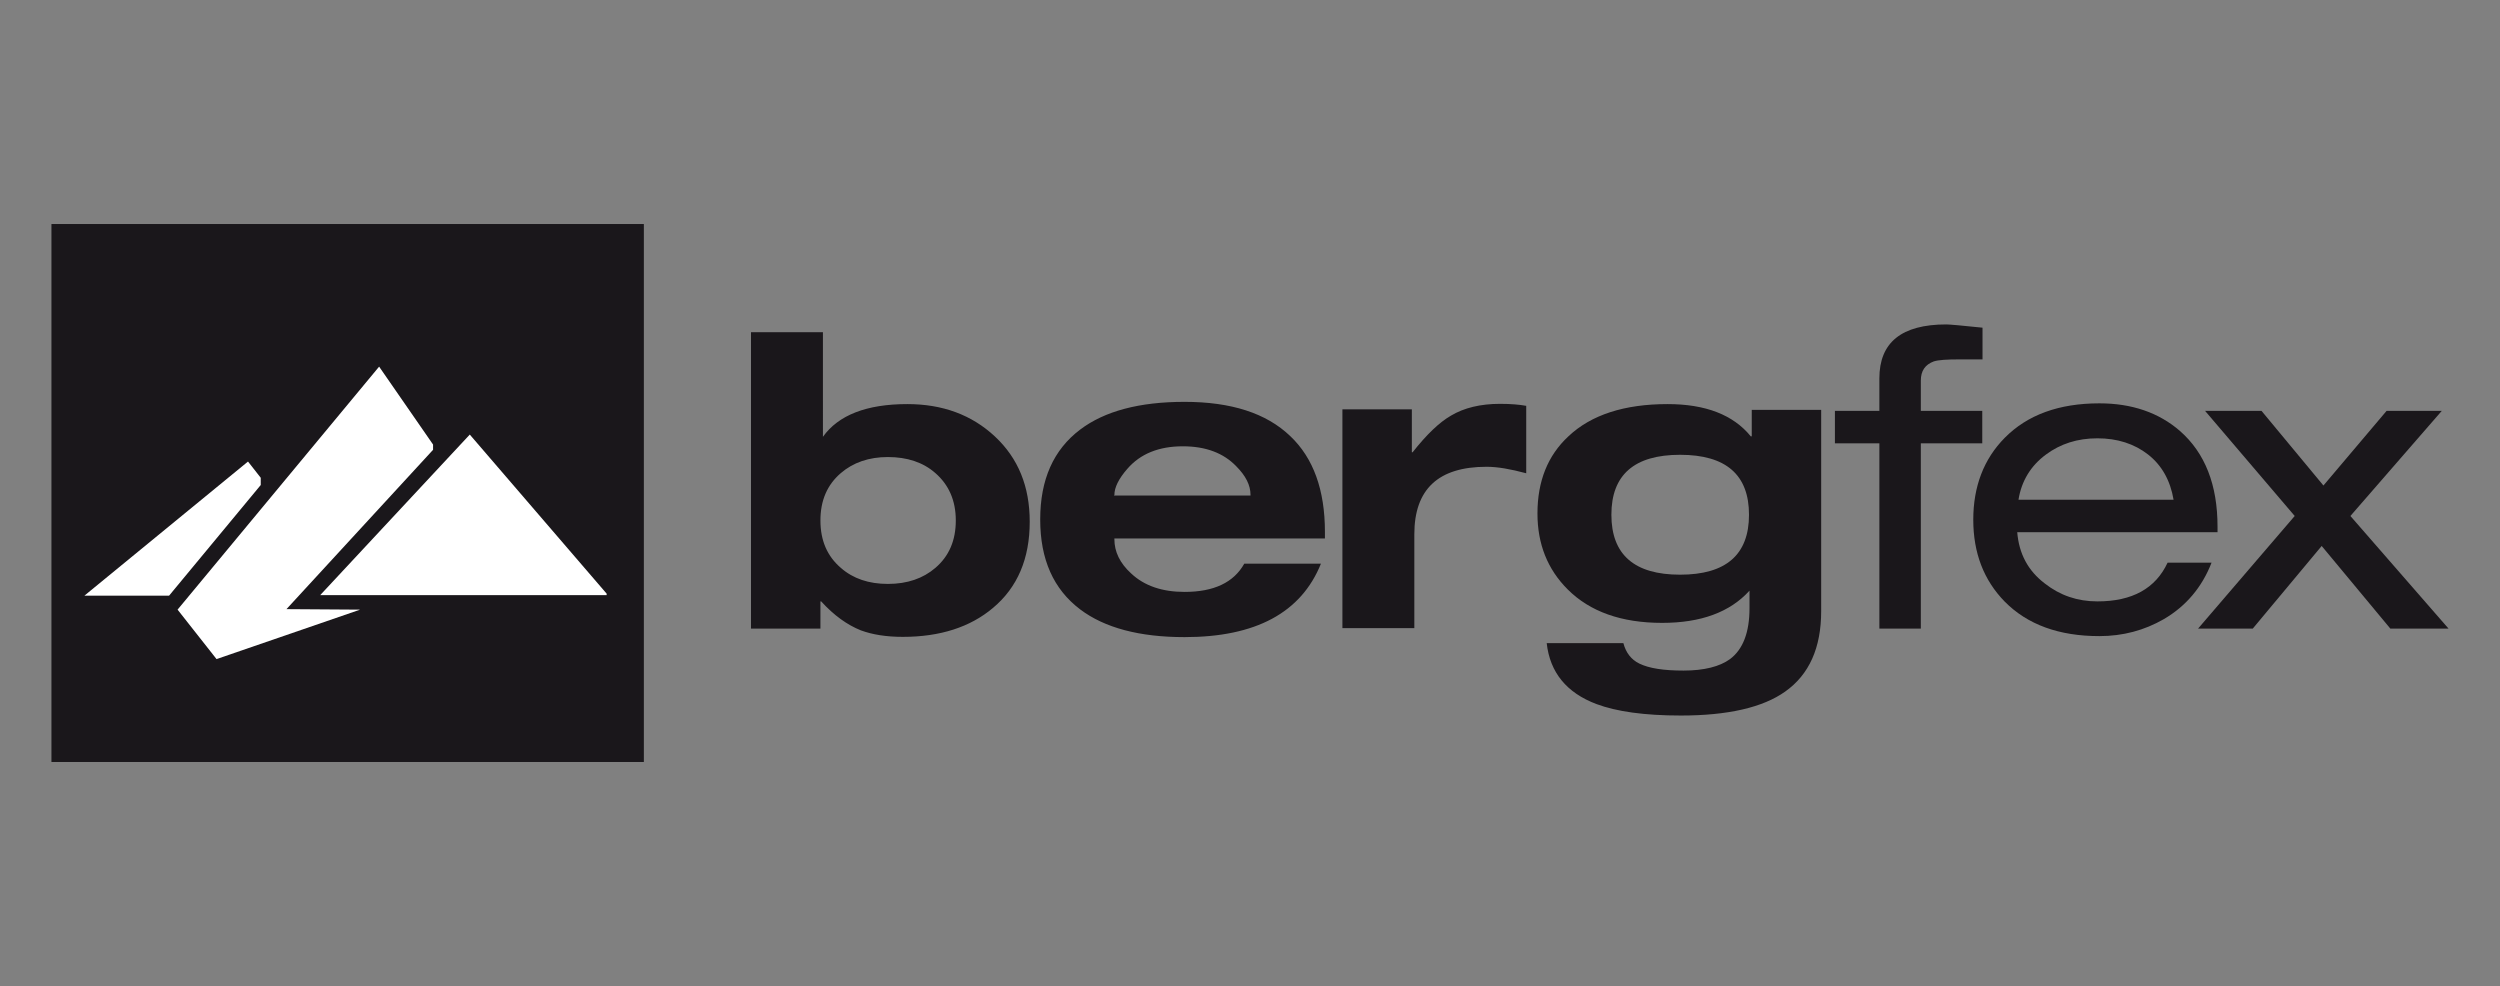
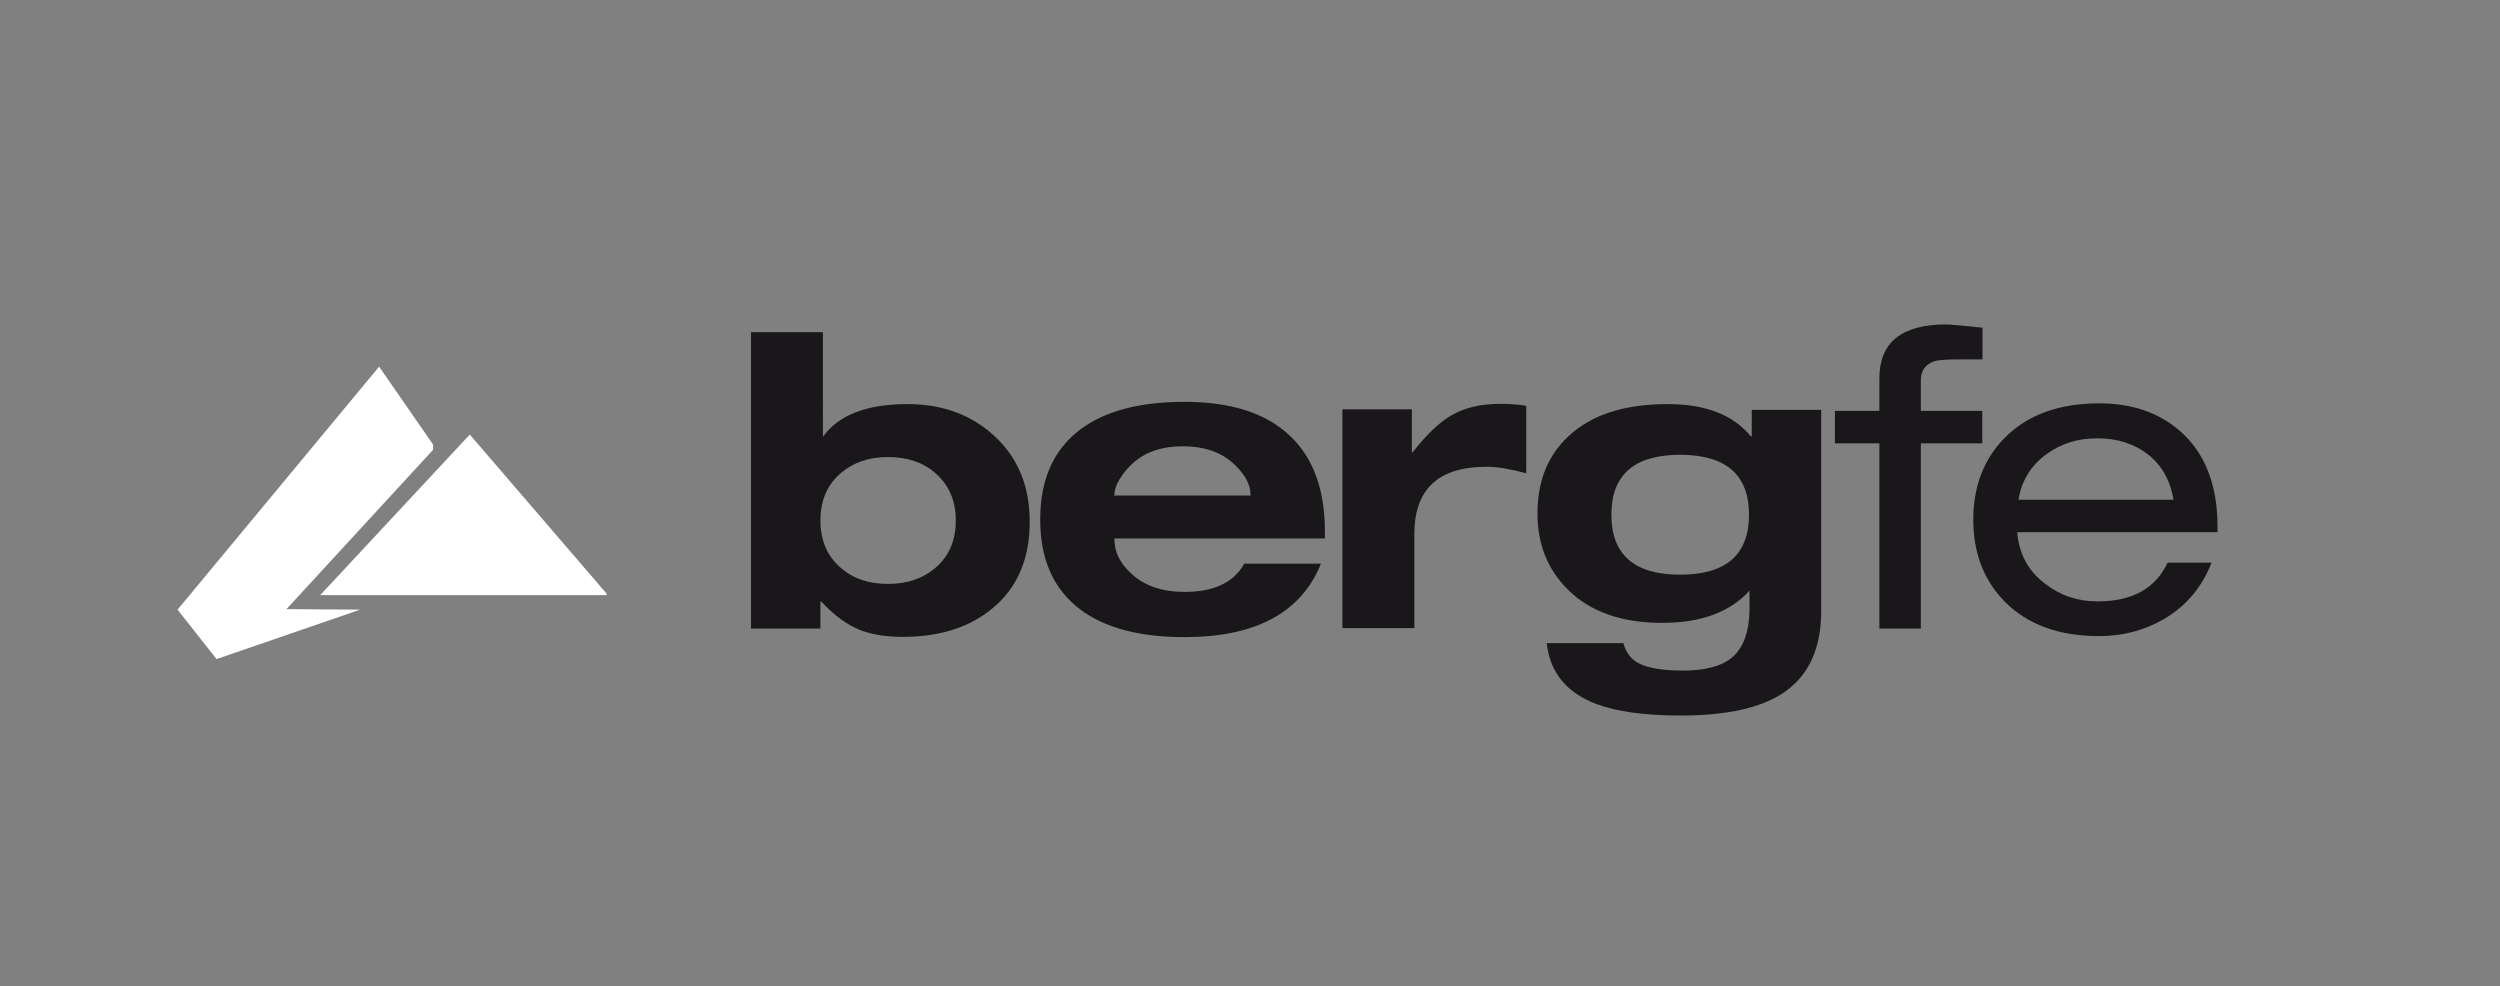
<svg xmlns="http://www.w3.org/2000/svg" xmlns:xlink="http://www.w3.org/1999/xlink" version="1.1" id="Ebene_1" x="0px" y="0px" viewBox="0 0 1001 394.9" style="enable-background:new 0 0 1001 394.9;" xml:space="preserve">
  <rect x="0" y="0" width="1001" height="394.9" fill="#808080" stroke="none" />
  <style type="text/css">
	.st0{clip-path:url(#SVGID_00000166659509667544731030000007440481000110992807_);fill:#1A171B;}
	.st1{fill:#1A171B;}
	.st2{fill:#FFFFFF;}
</style>
  <g>
    <g>
      <defs>
        <rect id="SVGID_1_" x="20.6" y="89.7" width="959.8" height="215.4" />
      </defs>
      <clipPath id="SVGID_00000168803877808375599250000013075786464414539921_">
        <use xlink:href="#SVGID_1_" style="overflow:visible;" />
      </clipPath>
-       <path style="clip-path:url(#SVGID_00000168803877808375599250000013075786464414539921_);fill:#1A171B;" d="M446.2,198.2    c0-3,1.7-6.5,5.2-10.5c5.2-6,12.6-9,22.2-9c9.2,0,16.3,2.7,21.4,8c3.8,3.8,5.7,7.6,5.7,11.4v0.3h-54.6V198.2z M474.3,237    c-8.9,0-16.1-2.4-21.4-7.4c-4.5-4.1-6.7-8.7-6.7-13.7v-0.3h84.3v-2.6c0-16.8-4.6-29.6-13.9-38.4c-9.6-9.2-23.7-13.7-42.3-13.7    c-18.1,0-32,3.7-41.8,11.1c-10.7,8.1-16,20-16,36s5.3,27.9,16,36c9.8,7.4,23.8,11.1,41.8,11.1c28.5,0,46.7-9.8,54.6-29.4h-30.7    C494,233.2,486.1,237,474.3,237 M328.5,251.7v-10.9h0.3c5.1,5.6,10.4,9.4,15.9,11.6c4.6,1.7,10.2,2.6,16.8,2.6    c14.9,0,27-3.9,36.1-11.6c9.8-8.2,14.7-19.7,14.7-34.5c0-14.1-4.6-25.4-13.9-34.1c-9.3-8.7-21-13-35.1-13    c-16.3,0-27.6,4.4-33.8,13.1V133h-28.8v118.7H328.5z M336.7,189.4c4.9-4.2,11.2-6.4,18.8-6.4c7.7,0,14.1,2.1,19,6.4    c5.4,4.7,8.2,11,8.2,19s-2.7,14.3-8.2,19c-4.9,4.2-11.2,6.4-19,6.4c-7.6,0-13.9-2.1-18.8-6.4c-5.5-4.7-8.2-11-8.2-19    S331.2,194.1,336.7,189.4" />
+       <path style="clip-path:url(#SVGID_00000168803877808375599250000013075786464414539921_);fill:#1A171B;" d="M446.2,198.2    c0-3,1.7-6.5,5.2-10.5c5.2-6,12.6-9,22.2-9c9.2,0,16.3,2.7,21.4,8c3.8,3.8,5.7,7.6,5.7,11.4v0.3h-54.6V198.2M474.3,237    c-8.9,0-16.1-2.4-21.4-7.4c-4.5-4.1-6.7-8.7-6.7-13.7v-0.3h84.3v-2.6c0-16.8-4.6-29.6-13.9-38.4c-9.6-9.2-23.7-13.7-42.3-13.7    c-18.1,0-32,3.7-41.8,11.1c-10.7,8.1-16,20-16,36s5.3,27.9,16,36c9.8,7.4,23.8,11.1,41.8,11.1c28.5,0,46.7-9.8,54.6-29.4h-30.7    C494,233.2,486.1,237,474.3,237 M328.5,251.7v-10.9h0.3c5.1,5.6,10.4,9.4,15.9,11.6c4.6,1.7,10.2,2.6,16.8,2.6    c14.9,0,27-3.9,36.1-11.6c9.8-8.2,14.7-19.7,14.7-34.5c0-14.1-4.6-25.4-13.9-34.1c-9.3-8.7-21-13-35.1-13    c-16.3,0-27.6,4.4-33.8,13.1V133h-28.8v118.7H328.5z M336.7,189.4c4.9-4.2,11.2-6.4,18.8-6.4c7.7,0,14.1,2.1,19,6.4    c5.4,4.7,8.2,11,8.2,19s-2.7,14.3-8.2,19c-4.9,4.2-11.2,6.4-19,6.4c-7.6,0-13.9-2.1-18.8-6.4c-5.5-4.7-8.2-11-8.2-19    S331.2,194.1,336.7,189.4" />
      <path style="clip-path:url(#SVGID_00000168803877808375599250000013075786464414539921_);fill:#1A171B;" d="M701,174.7    c-7-8.6-18.1-12.9-33.3-12.9c-17.3,0-30.6,4.3-39.7,12.9c-8.3,7.7-12.4,18-12.4,30.9c0,12.2,4,22.3,12.1,30.4    c8.9,8.9,21.5,13.4,37.8,13.4c15.6,0,27.2-4.3,35-12.9v7c0,9.7-2.6,16.5-7.8,20.4c-4.1,3-10.4,4.6-18.6,4.6    c-8,0-13.8-0.9-17.7-2.8c-3.3-1.6-5.4-4.4-6.4-8.2h-30.7c1.3,11.8,8,19.9,19.9,24.4c8,3,19.2,4.6,33.8,4.6    c18.8,0,32.8-3.2,41.8-9.6c9.6-6.8,14.4-17.5,14.4-32.2v-80.6h-27.8v10.6H701z M672.7,182.1c18.4,0,27.6,8,27.6,24    s-9.2,24-27.6,24c-18.3,0-27.5-8-27.5-24S654.4,182.1,672.7,182.1 M566.3,251.7v-37.8c0-18,9.6-27,28.9-27c4.4,0,9.6,0.9,15.9,2.6    v-27c-2.7-0.5-6.2-0.8-10.5-0.8c-7.8,0-14.4,1.6-19.6,4.7c-4.7,2.7-9.8,7.6-15.4,14.7h-0.3v-17.2h-27.8v87.6H566.3z" />
      <path style="clip-path:url(#SVGID_00000168803877808375599250000013075786464414539921_);fill:#1A171B;" d="M819.2,182    c5.8-4.3,12.6-6.5,20.6-6.5c8,0,14.8,2.2,20.3,6.5c5.5,4.3,8.9,10.4,10.2,18.1h-62.1C809.4,192.6,813.1,186.5,819.2,182     M887.9,210.9c0-16.8-5-29.5-15-38.3c-8.5-7.4-19.3-11.1-32.3-11.1c-16.2,0-28.8,4.6-37.9,13.8c-8.4,8.5-12.6,19.5-12.6,32.8    c0,13.3,4.2,24.2,12.6,32.8c9.1,9.2,21.7,13.8,37.9,13.8c9.4,0,18-2.3,25.8-6.8c8.9-5.2,15.3-12.8,19.1-22.6h-17.6    c-4.8,10.3-14.1,15.5-28.1,15.5c-8,0-15-2.4-21.1-7.2c-6.7-5.1-10.3-11.9-11-20.5h80.2V210.9z M734.7,164.5v13h17.8v74.2h16.6    v-74.2h24.6v-13h-24.6v-12.1c0-3.9,1.7-6.4,5.2-7.7c1.9-0.6,5.3-0.8,10.2-0.8h9.3v-12.7c-8.5-0.9-13.4-1.3-14.5-1.3    c-17.9,0-26.8,7.2-26.8,21.6v13H734.7z" />
    </g>
-     <polygon class="st1" points="955.6,164.5 930.3,194.4 905.5,164.5 882.9,164.5 918.8,206.6 880.1,251.7 902,251.7 929.6,218.6    957.1,251.7 980.4,251.7 941.1,206.6 977.7,164.5  " />
-     <rect x="20.6" y="89.7" class="st1" width="237.2" height="215.4" />
    <polygon class="st2" points="128.2,238.3 242.9,238.3 242.9,237.7 188.1,174  " />
    <polygon class="st2" points="71.1,244.1 86.7,263.9 144.2,244.1 114.7,243.9 173.4,180.1 173.4,178 151.8,146.8  " />
-     <polygon class="st2" points="33.8,238.5 67.7,238.5 104.4,194.2 104.4,191.3 99.3,184.8  " />
  </g>
</svg>